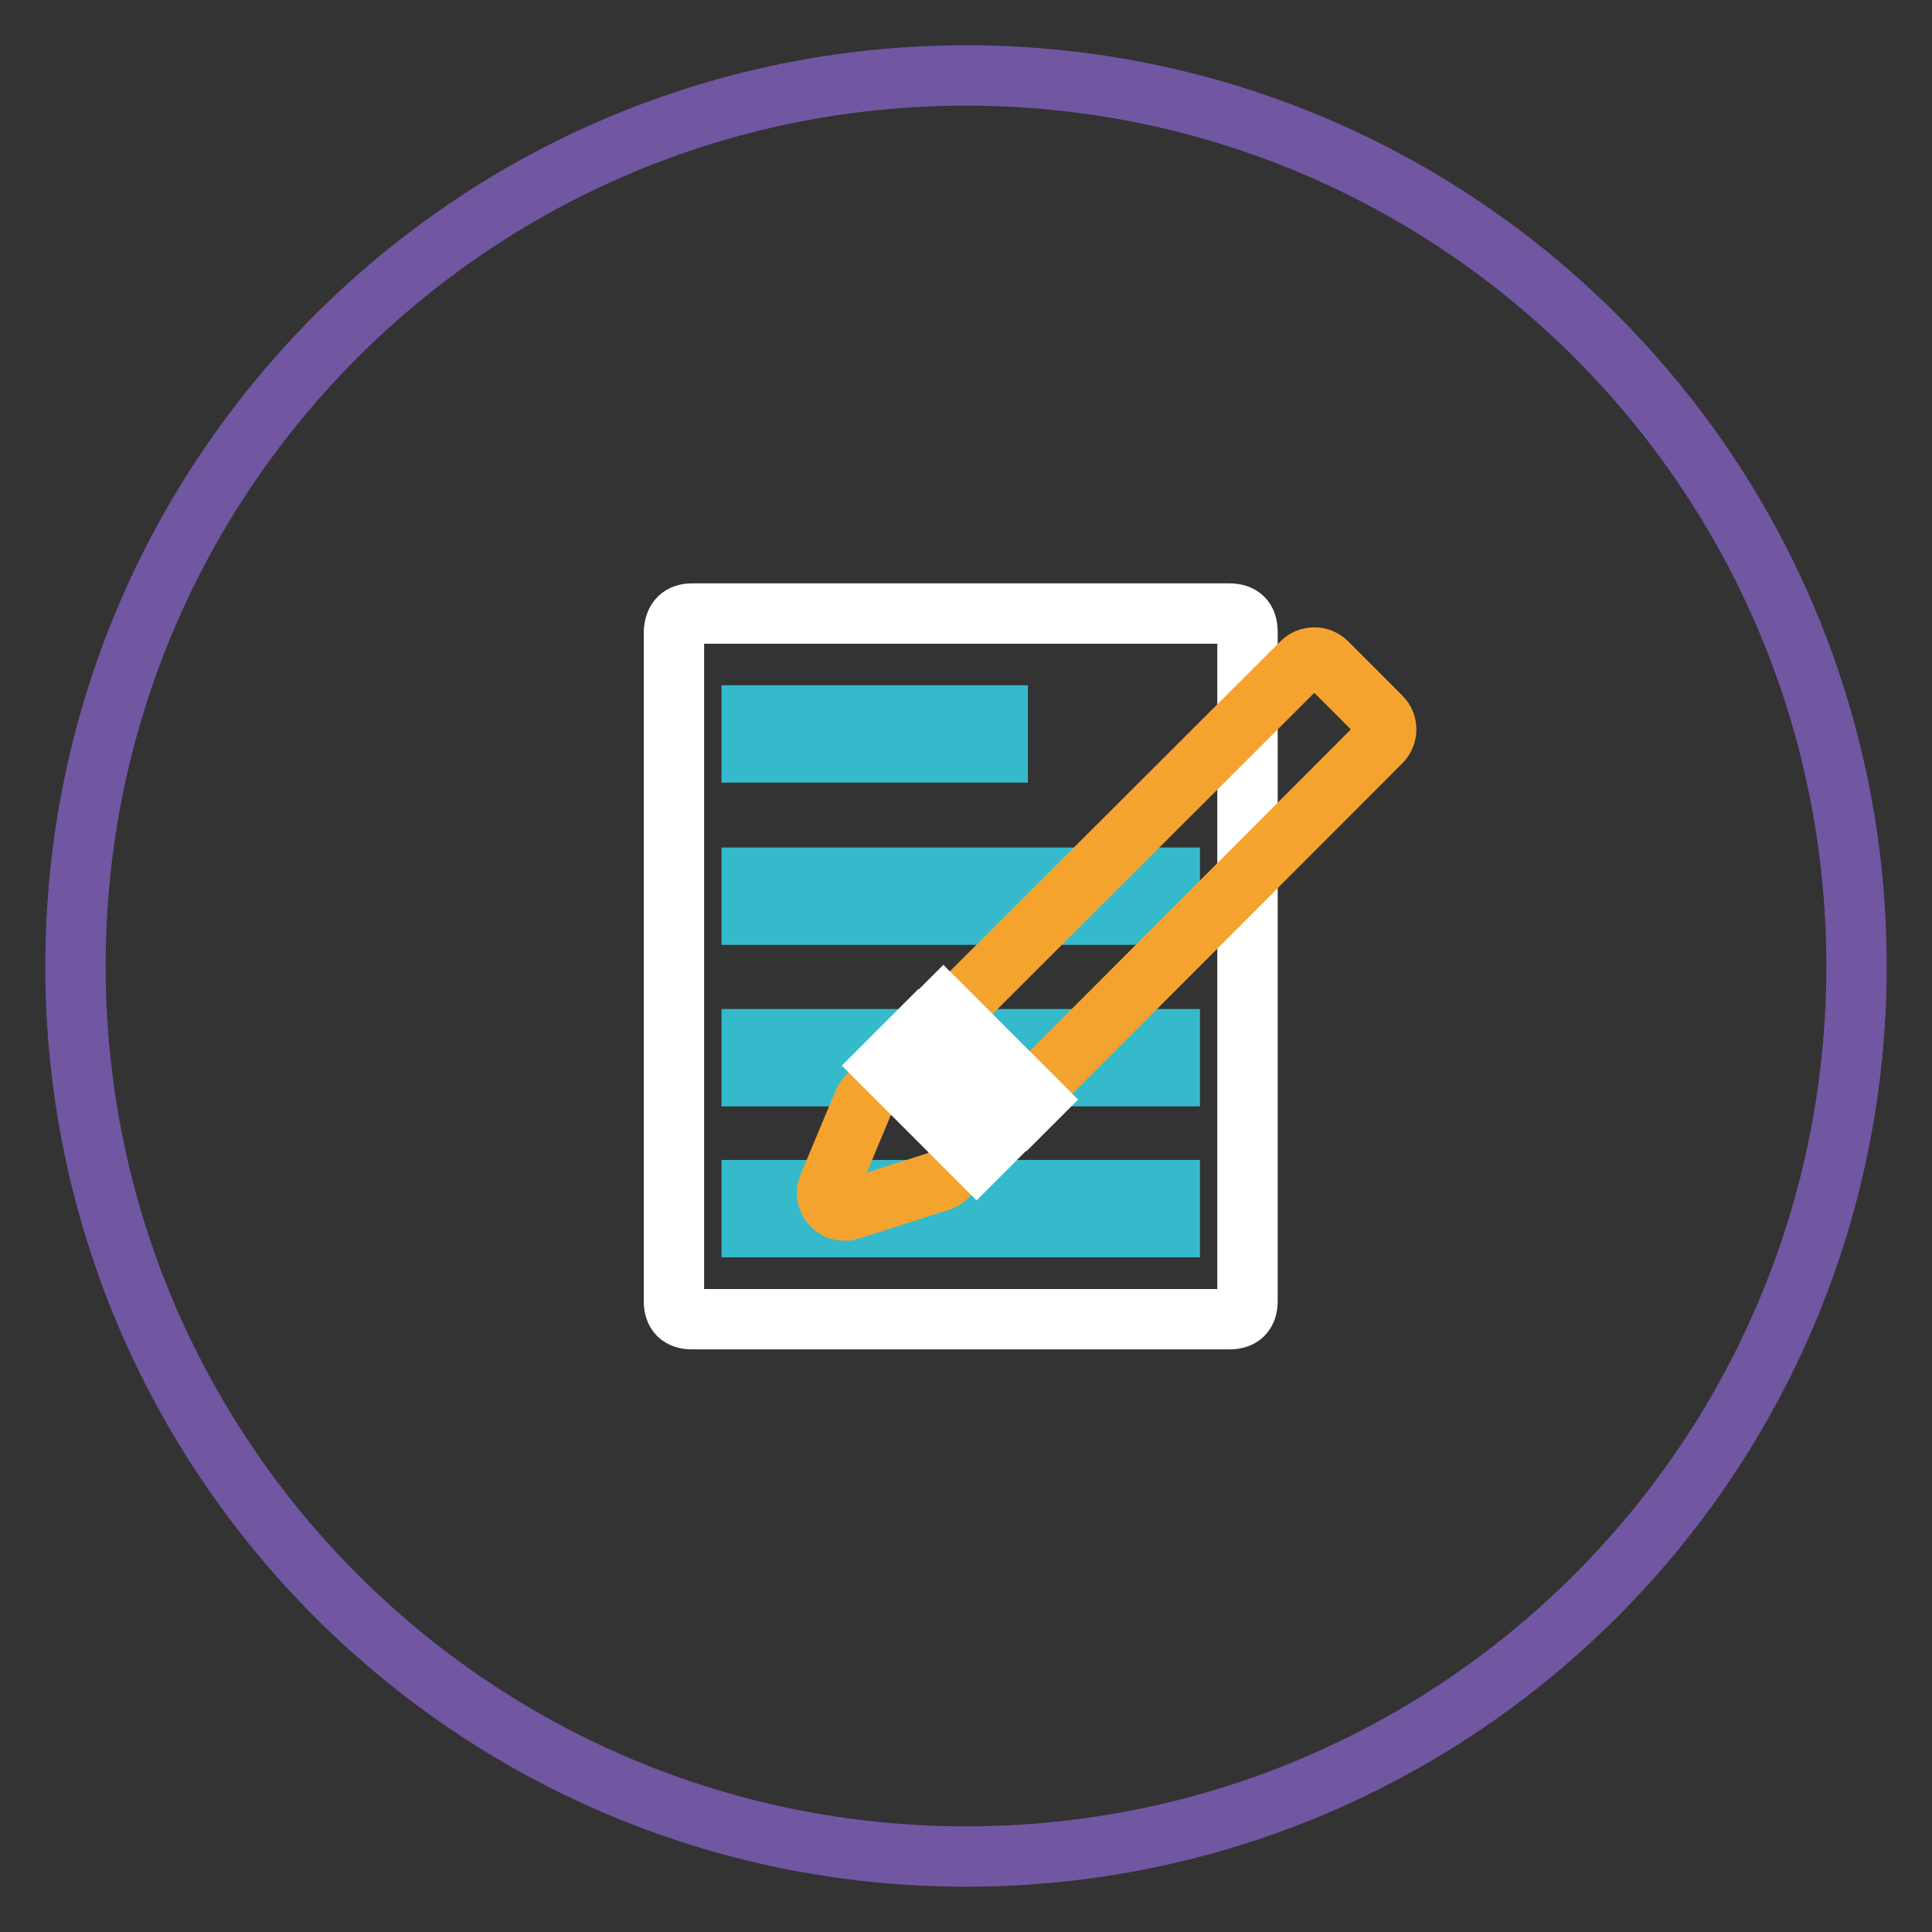
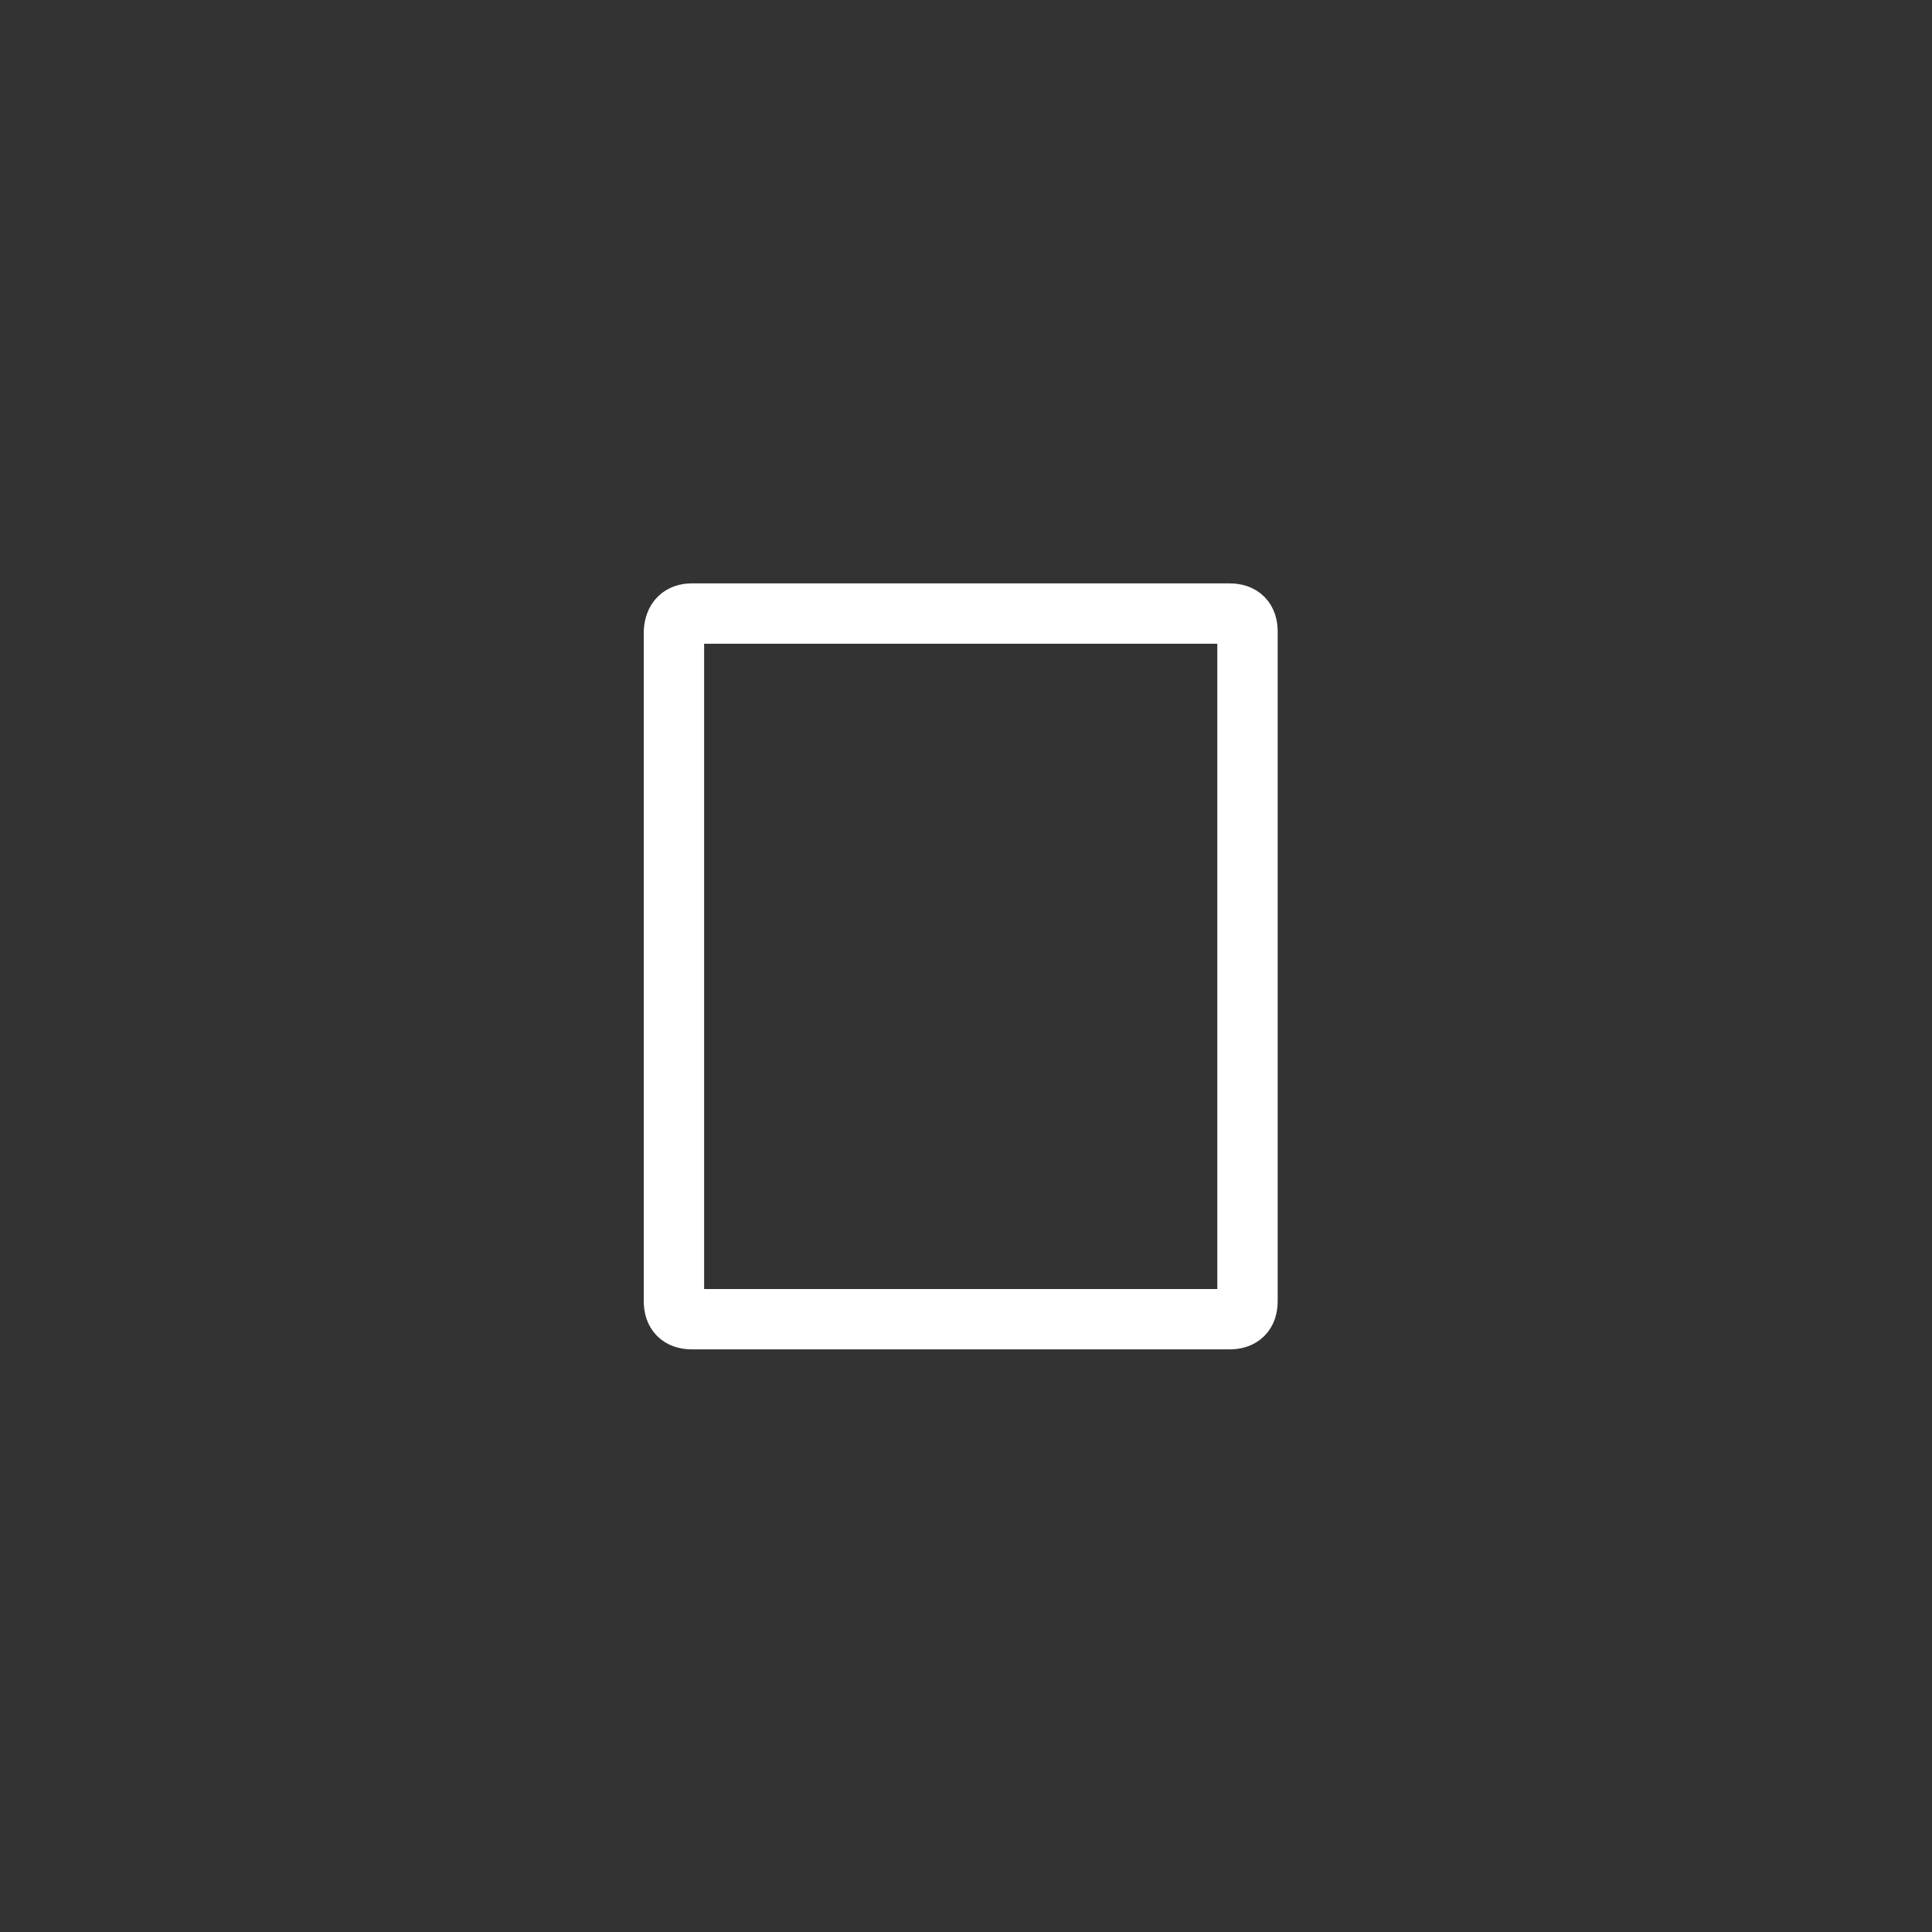
<svg xmlns="http://www.w3.org/2000/svg" version="1.1" x="0px" y="0px" viewBox="0 0 256 256" enable-background="new 0 0 256 256" xml:space="preserve">
  <rect x="0" y="0" width="256" height="256" fill="#333333" stroke="none" />
  <g>
-     <path stroke-width="8" fill-opacity="0" stroke="#7156a2" d="M10,128c0,65.2,52.8,118,118,118c65.2,0,118-52.8,118-118c0-65.2-52.8-118-118-118C62.8,10,10,62.8,10,128z " />
    <path stroke-width="8" fill-opacity="0" stroke="#ffffff" d="M91.7,81.3h71.2c1.6,0,2.4,0.8,2.4,2.4v88.7c0,1.6-0.8,2.4-2.4,2.4H91.7c-1.6,0-2.4-0.8-2.4-2.4V83.7 C89.4,82.1,90.2,81.3,91.7,81.3z" />
-     <path stroke-width="8" fill-opacity="0" stroke="#35bacc" d="M99.6,94.8h32.6v4.9H99.6V94.8z M99.6,116.3H155v4.9H99.6V116.3z M99.6,137.7H155v4.9H99.6V137.7z  M99.6,157.7H155v4.9H99.6V157.7z" />
-     <path stroke-width="8" fill-opacity="0" stroke="#f5a32f" d="M124.5,156.5l-11.9,3.8c-1.2,0.4-2.6-0.3-2.9-1.6c-0.2-0.5-0.1-1.1,0.1-1.6l4.6-11c0.1-0.3,0.3-0.5,0.5-0.8 l57.6-57.5c0.9-0.9,2.4-0.9,3.3,0L183,95c0.9,0.9,0.9,2.4,0,3.3l-57.5,57.6C125.2,156.2,124.9,156.4,124.5,156.5z" />
-     <path stroke-width="8" fill-opacity="0" stroke="#ffffff" d="M118.4,140l12.2,12.2l-1.2,1.2l-12.2-12.2L118.4,140z M121.7,136.7l12.2,12.2l-1.2,1.2l-12.2-12.2 L121.7,136.7z M125,133.5l12.2,12.2l-1.2,1.2l-12.2-12.2L125,133.5z" />
  </g>
</svg>